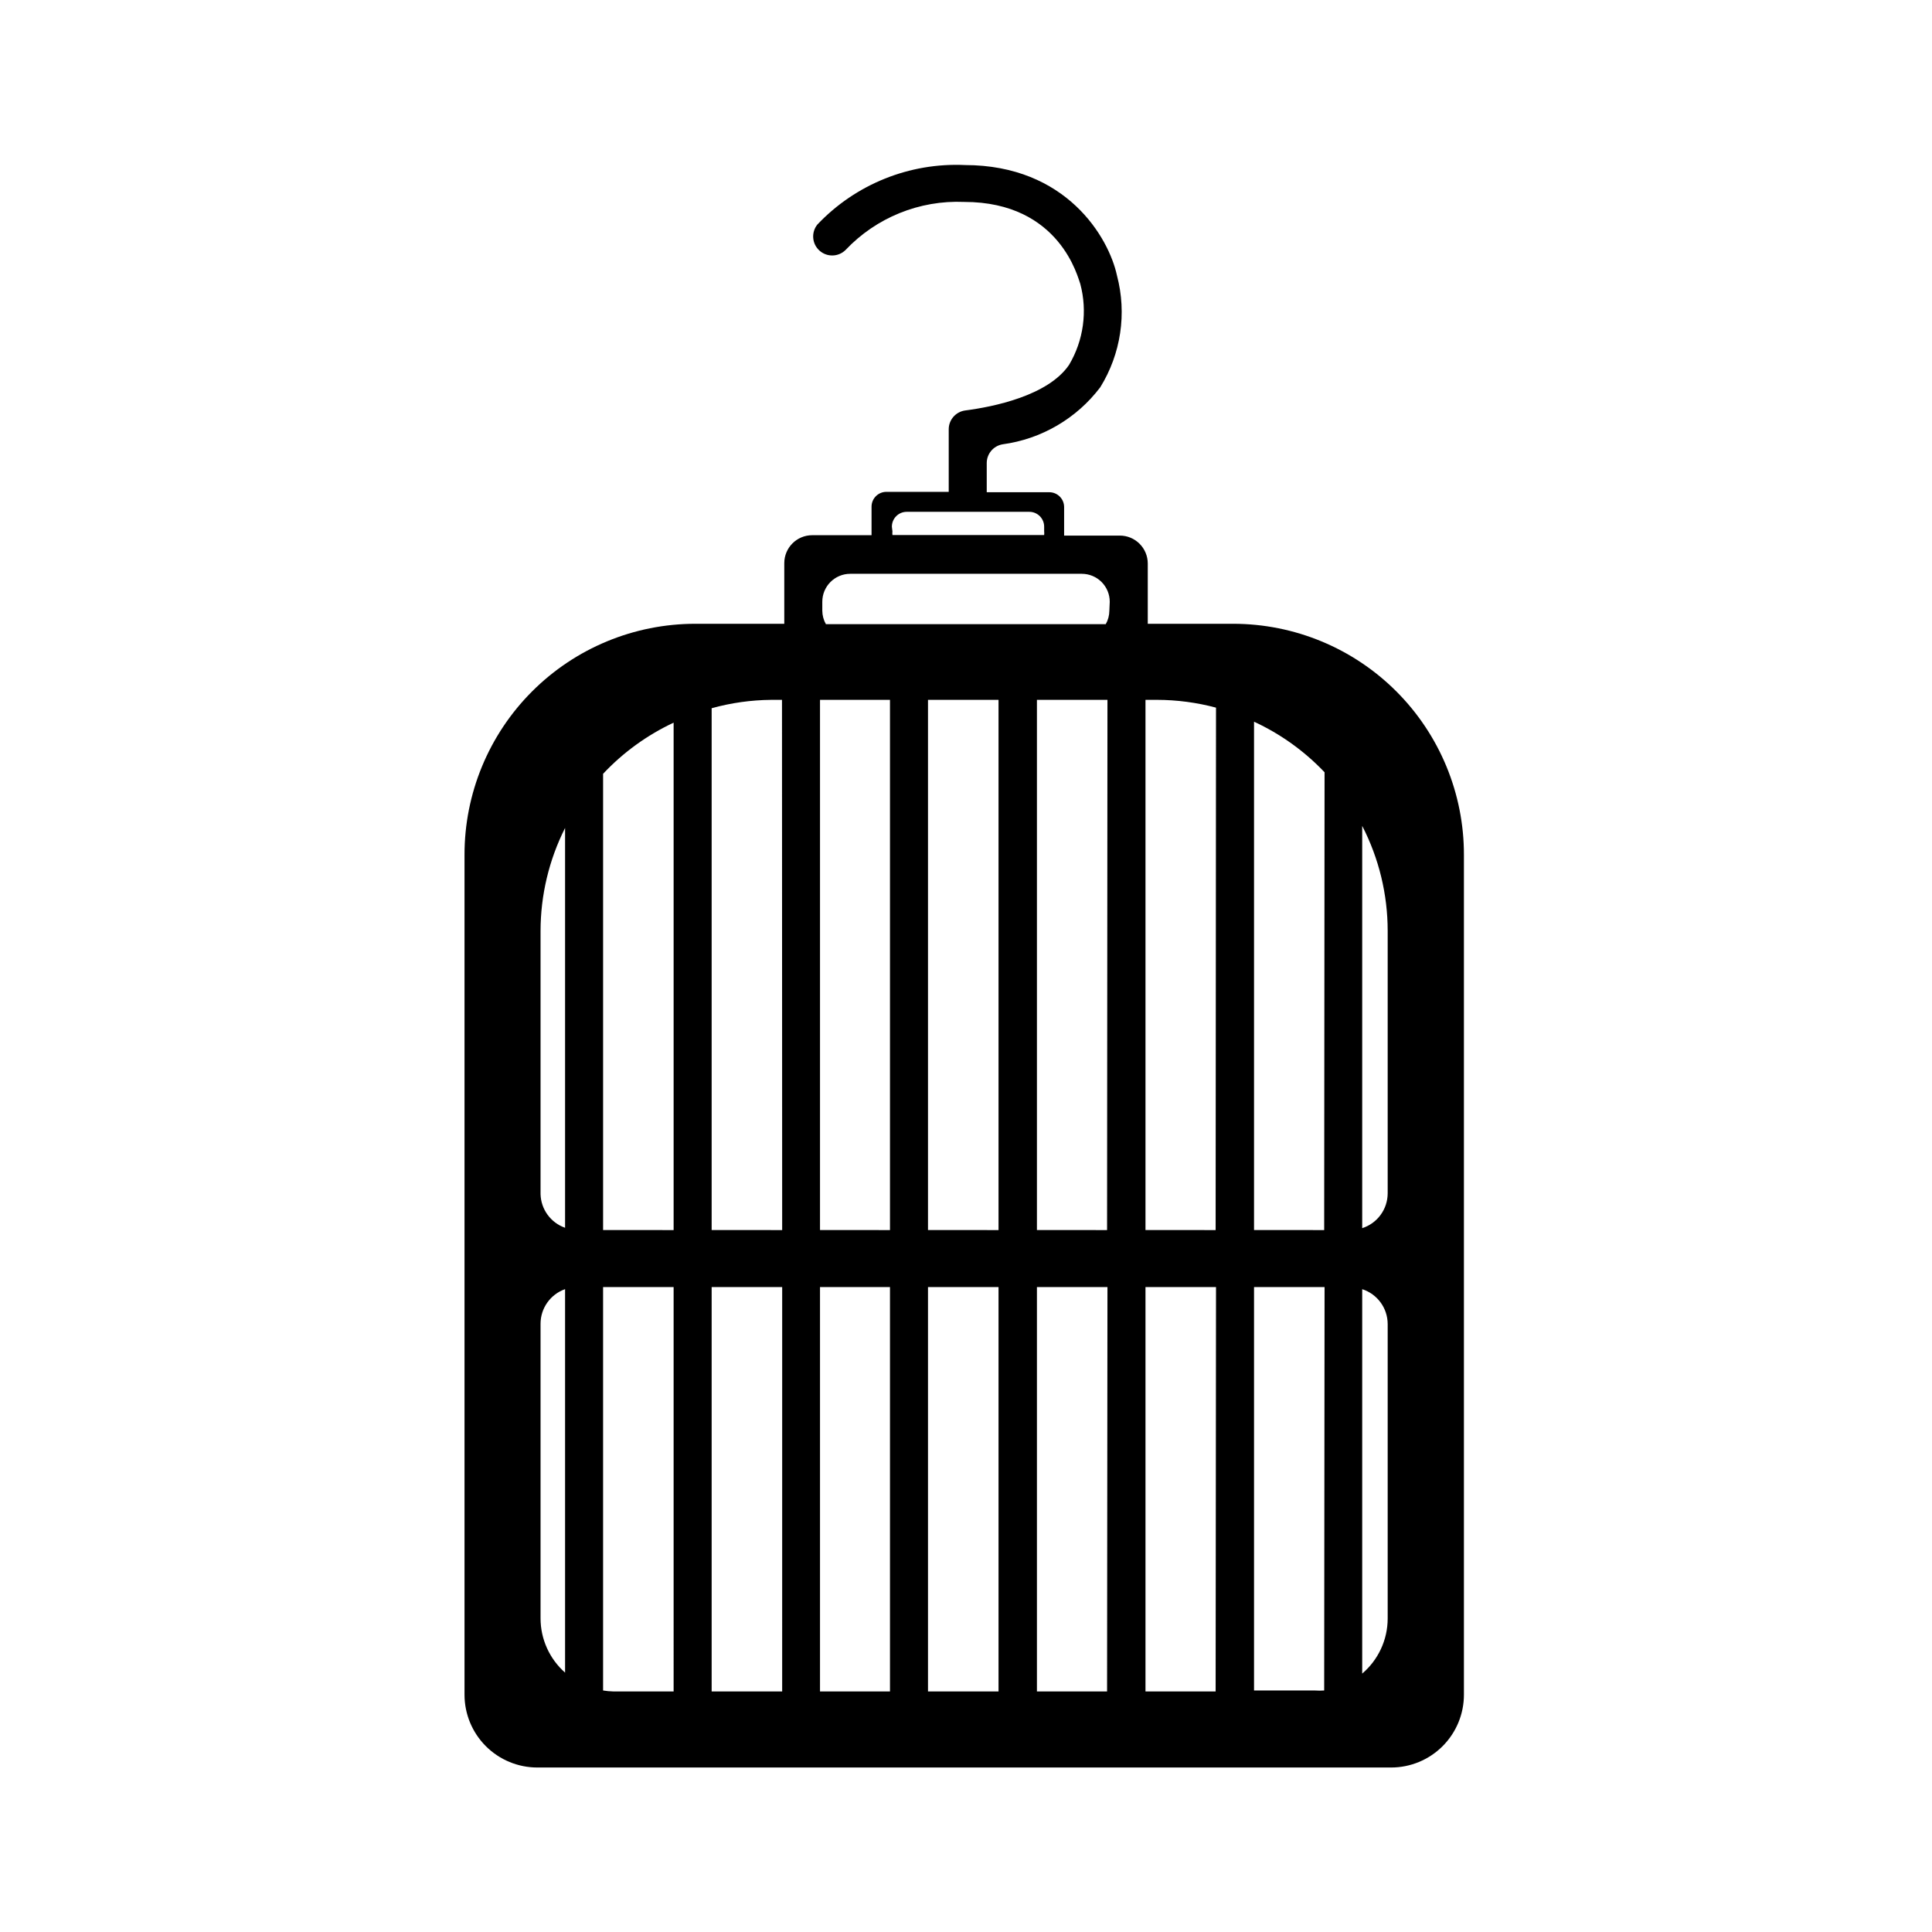
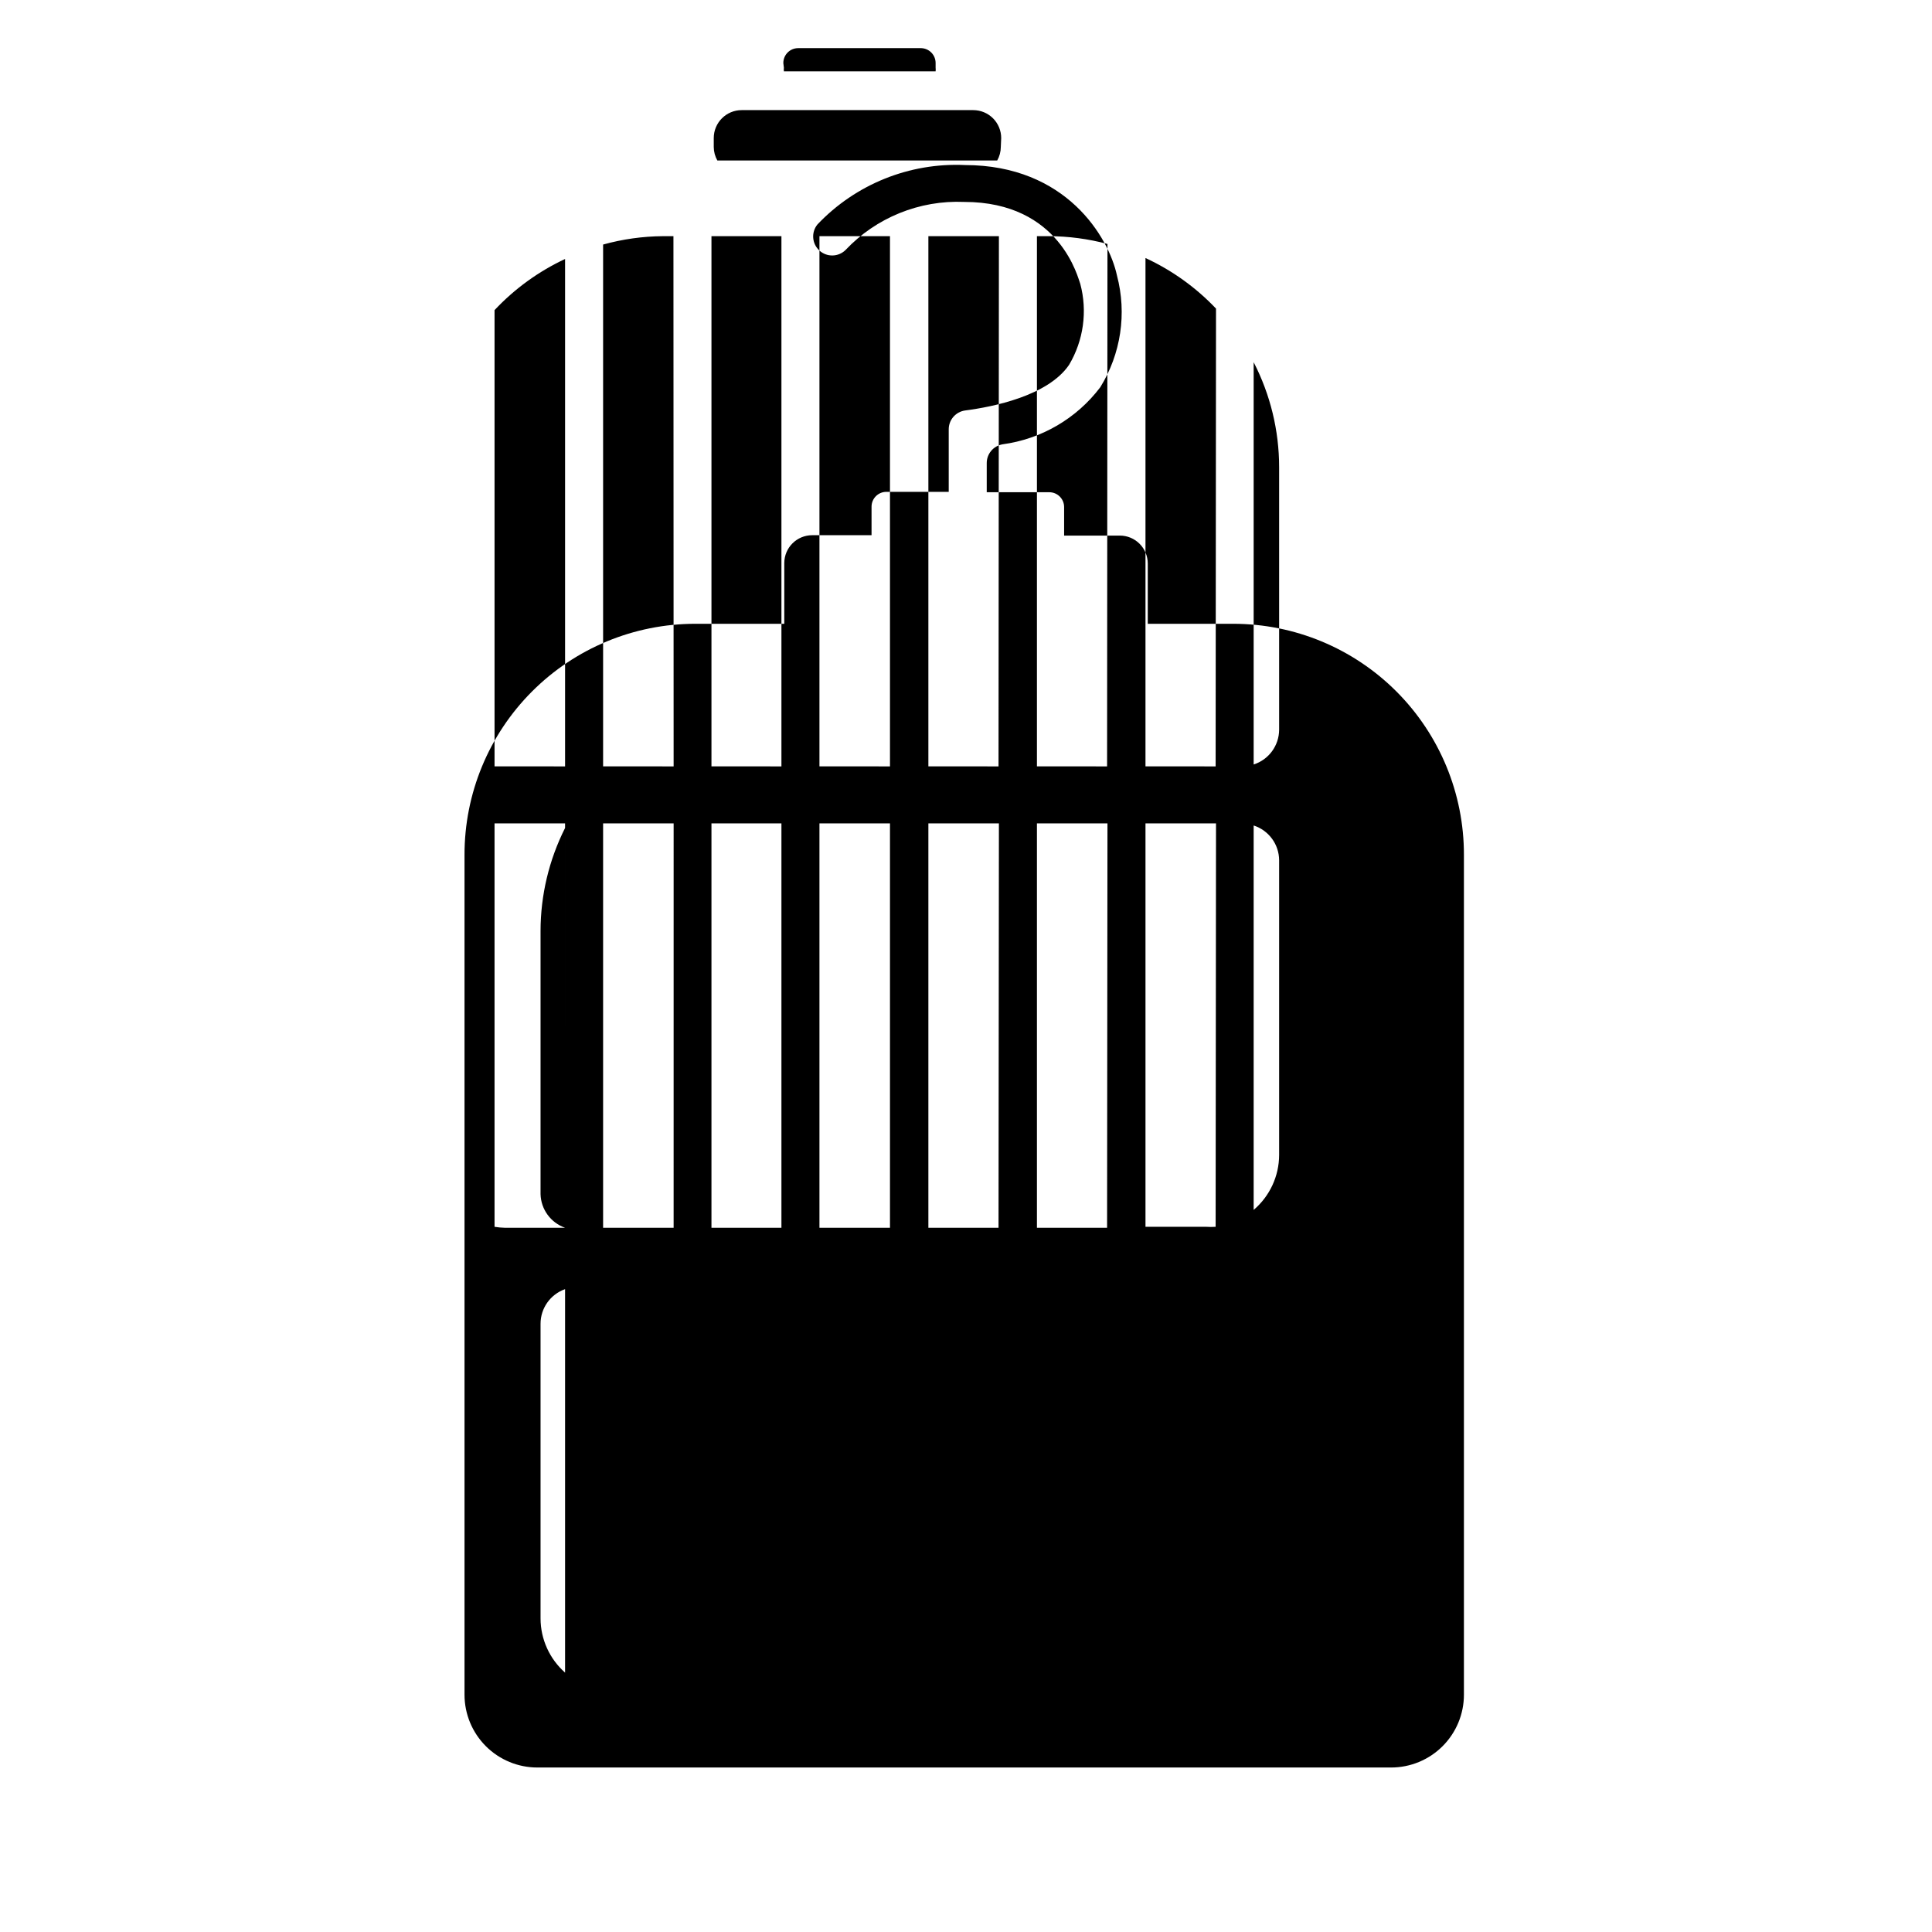
<svg xmlns="http://www.w3.org/2000/svg" fill="#000000" width="800px" height="800px" version="1.1" viewBox="144 144 512 512">
-   <path d="m470.79 309.31h-22.621v-15.969c0-1.965-0.781-3.852-2.172-5.238-1.387-1.391-3.269-2.168-5.234-2.168h-14.762v-7.559c0-2.172-1.762-3.93-3.93-3.93h-16.578v-7.656c-0.035-2.481 1.738-4.617 4.184-5.039 10.301-1.391 19.621-6.832 25.895-15.113 5.484-8.848 7.09-19.562 4.434-29.625-2.168-10.078-13.402-29.27-40.305-29.27v-0.004c-14.703-0.668-28.973 5.086-39.094 15.77-1.672 2.082-1.43 5.102 0.547 6.891 1.977 1.789 5.004 1.73 6.91-0.137 8.137-8.605 19.605-13.258 31.438-12.75 25.594 0 30.23 20.453 30.781 21.715 1.941 7.262 0.867 15-2.973 21.465-5.594 8.211-20.152 11.133-27.559 12.09-2.504 0.355-4.356 2.508-4.332 5.039v16.523h-16.523c-2.172 0-3.93 1.762-3.93 3.93v7.559h-15.719c-4.094 0-7.406 3.316-7.406 7.406v16.07h-23.578c-16.242 0-31.812 6.457-43.285 17.949-11.473 11.492-17.906 27.074-17.879 43.312v222.54c0 5.117 2.031 10.023 5.652 13.645 3.617 3.617 8.527 5.652 13.645 5.652h226.26c5.121 0 10.027-2.035 13.645-5.652 3.621-3.621 5.652-8.527 5.652-13.645v-222.54c0.027-16.238-6.406-31.82-17.879-43.312-11.473-11.492-27.043-17.949-43.281-17.949zm-177.04 277.95c-4.125-3.637-6.488-8.863-6.5-14.359v-78.09c0-4.125 2.606-7.801 6.5-9.172zm0-117.89c-3.809-1.34-6.394-4.887-6.5-8.918v-69.73c0.008-9.484 2.234-18.832 6.5-27.305zm28.766 122.88h-15.969c-0.914-0.02-1.82-0.105-2.723-0.254v-106.91h18.691zm0-122.27-18.691-0.004v-120.91c5.316-5.66 11.66-10.262 18.691-13.551zm28.766 122.27h-18.688v-107.16h18.691zm0-122.27-18.688-0.004v-138.29c5.152-1.43 10.473-2.176 15.82-2.219h2.82zm29.07-186.41 0.004-0.004c0-2.168 1.758-3.93 3.93-3.93h32.496-0.004c1.043 0 2.043 0.414 2.781 1.152 0.738 0.738 1.152 1.738 1.152 2.777v1.262c0.039 0.316 0.039 0.641 0 0.957h-40.207c-0.039-0.316-0.039-0.641 0-0.957zm-0.5 308.68h-18.543v-107.16h18.543zm0-122.27-18.543-0.004v-140.51h18.543zm28.766 122.27h-18.691v-107.16h18.691zm0-122.27-18.691-0.004v-140.51h18.691zm28.766 122.27h-18.59v-107.16h18.691zm0-122.27-18.59-0.004v-140.51h18.691zm0.605-164.14v-0.004c-0.008 1.254-0.336 2.488-0.957 3.578h-74.16c-0.617-1.09-0.949-2.324-0.957-3.578v-2.367c0-4.09 3.316-7.406 7.406-7.406h61.363c1.965 0 3.848 0.781 5.238 2.168 1.387 1.391 2.168 3.273 2.168 5.238zm28.164 286.41h-18.59v-107.16h18.691zm0-122.27-18.59-0.004v-140.51h3.074c5.273 0.012 10.523 0.707 15.617 2.066zm28.766 122.02 0.004-0.004c-0.824 0.055-1.648 0.055-2.469 0h-16.125v-106.91h18.691zm0-122.02-18.59-0.004v-134.72c7.023 3.246 13.363 7.793 18.691 13.402zm16.828 102.98v-0.004c-0.016 5.606-2.481 10.926-6.75 14.559v-101.87c4.008 1.289 6.734 5.012 6.75 9.223zm0-112.7v-0.004c-0.016 4.211-2.742 7.934-6.75 9.219v-106.61c4.43 8.602 6.746 18.137 6.75 27.812z" />
+   <path d="m470.79 309.31h-22.621v-15.969c0-1.965-0.781-3.852-2.172-5.238-1.387-1.391-3.269-2.168-5.234-2.168h-14.762v-7.559c0-2.172-1.762-3.93-3.93-3.93h-16.578v-7.656c-0.035-2.481 1.738-4.617 4.184-5.039 10.301-1.391 19.621-6.832 25.895-15.113 5.484-8.848 7.09-19.562 4.434-29.625-2.168-10.078-13.402-29.27-40.305-29.27v-0.004c-14.703-0.668-28.973 5.086-39.094 15.77-1.672 2.082-1.43 5.102 0.547 6.891 1.977 1.789 5.004 1.73 6.91-0.137 8.137-8.605 19.605-13.258 31.438-12.75 25.594 0 30.23 20.453 30.781 21.715 1.941 7.262 0.867 15-2.973 21.465-5.594 8.211-20.152 11.133-27.559 12.09-2.504 0.355-4.356 2.508-4.332 5.039v16.523h-16.523c-2.172 0-3.93 1.762-3.93 3.93v7.559h-15.719c-4.094 0-7.406 3.316-7.406 7.406v16.07h-23.578c-16.242 0-31.812 6.457-43.285 17.949-11.473 11.492-17.906 27.074-17.879 43.312v222.54c0 5.117 2.031 10.023 5.652 13.645 3.617 3.617 8.527 5.652 13.645 5.652h226.26c5.121 0 10.027-2.035 13.645-5.652 3.621-3.621 5.652-8.527 5.652-13.645v-222.54c0.027-16.238-6.406-31.82-17.879-43.312-11.473-11.492-27.043-17.949-43.281-17.949zm-177.04 277.95c-4.125-3.637-6.488-8.863-6.5-14.359v-78.09c0-4.125 2.606-7.801 6.5-9.172zm0-117.89c-3.809-1.34-6.394-4.887-6.5-8.918v-69.73c0.008-9.484 2.234-18.832 6.5-27.305zh-15.969c-0.914-0.02-1.82-0.105-2.723-0.254v-106.91h18.691zm0-122.27-18.691-0.004v-120.91c5.316-5.66 11.66-10.262 18.691-13.551zm28.766 122.27h-18.688v-107.16h18.691zm0-122.27-18.688-0.004v-138.29c5.152-1.43 10.473-2.176 15.82-2.219h2.82zm29.07-186.41 0.004-0.004c0-2.168 1.758-3.93 3.93-3.93h32.496-0.004c1.043 0 2.043 0.414 2.781 1.152 0.738 0.738 1.152 1.738 1.152 2.777v1.262c0.039 0.316 0.039 0.641 0 0.957h-40.207c-0.039-0.316-0.039-0.641 0-0.957zm-0.5 308.68h-18.543v-107.16h18.543zm0-122.27-18.543-0.004v-140.51h18.543zm28.766 122.27h-18.691v-107.16h18.691zm0-122.27-18.691-0.004v-140.51h18.691zm28.766 122.27h-18.59v-107.16h18.691zm0-122.27-18.59-0.004v-140.51h18.691zm0.605-164.14v-0.004c-0.008 1.254-0.336 2.488-0.957 3.578h-74.16c-0.617-1.09-0.949-2.324-0.957-3.578v-2.367c0-4.09 3.316-7.406 7.406-7.406h61.363c1.965 0 3.848 0.781 5.238 2.168 1.387 1.391 2.168 3.273 2.168 5.238zm28.164 286.41h-18.59v-107.16h18.691zm0-122.27-18.59-0.004v-140.51h3.074c5.273 0.012 10.523 0.707 15.617 2.066zm28.766 122.02 0.004-0.004c-0.824 0.055-1.648 0.055-2.469 0h-16.125v-106.91h18.691zm0-122.02-18.59-0.004v-134.72c7.023 3.246 13.363 7.793 18.691 13.402zm16.828 102.98v-0.004c-0.016 5.606-2.481 10.926-6.75 14.559v-101.87c4.008 1.289 6.734 5.012 6.75 9.223zm0-112.7v-0.004c-0.016 4.211-2.742 7.934-6.75 9.219v-106.61c4.43 8.602 6.746 18.137 6.75 27.812z" />
</svg>